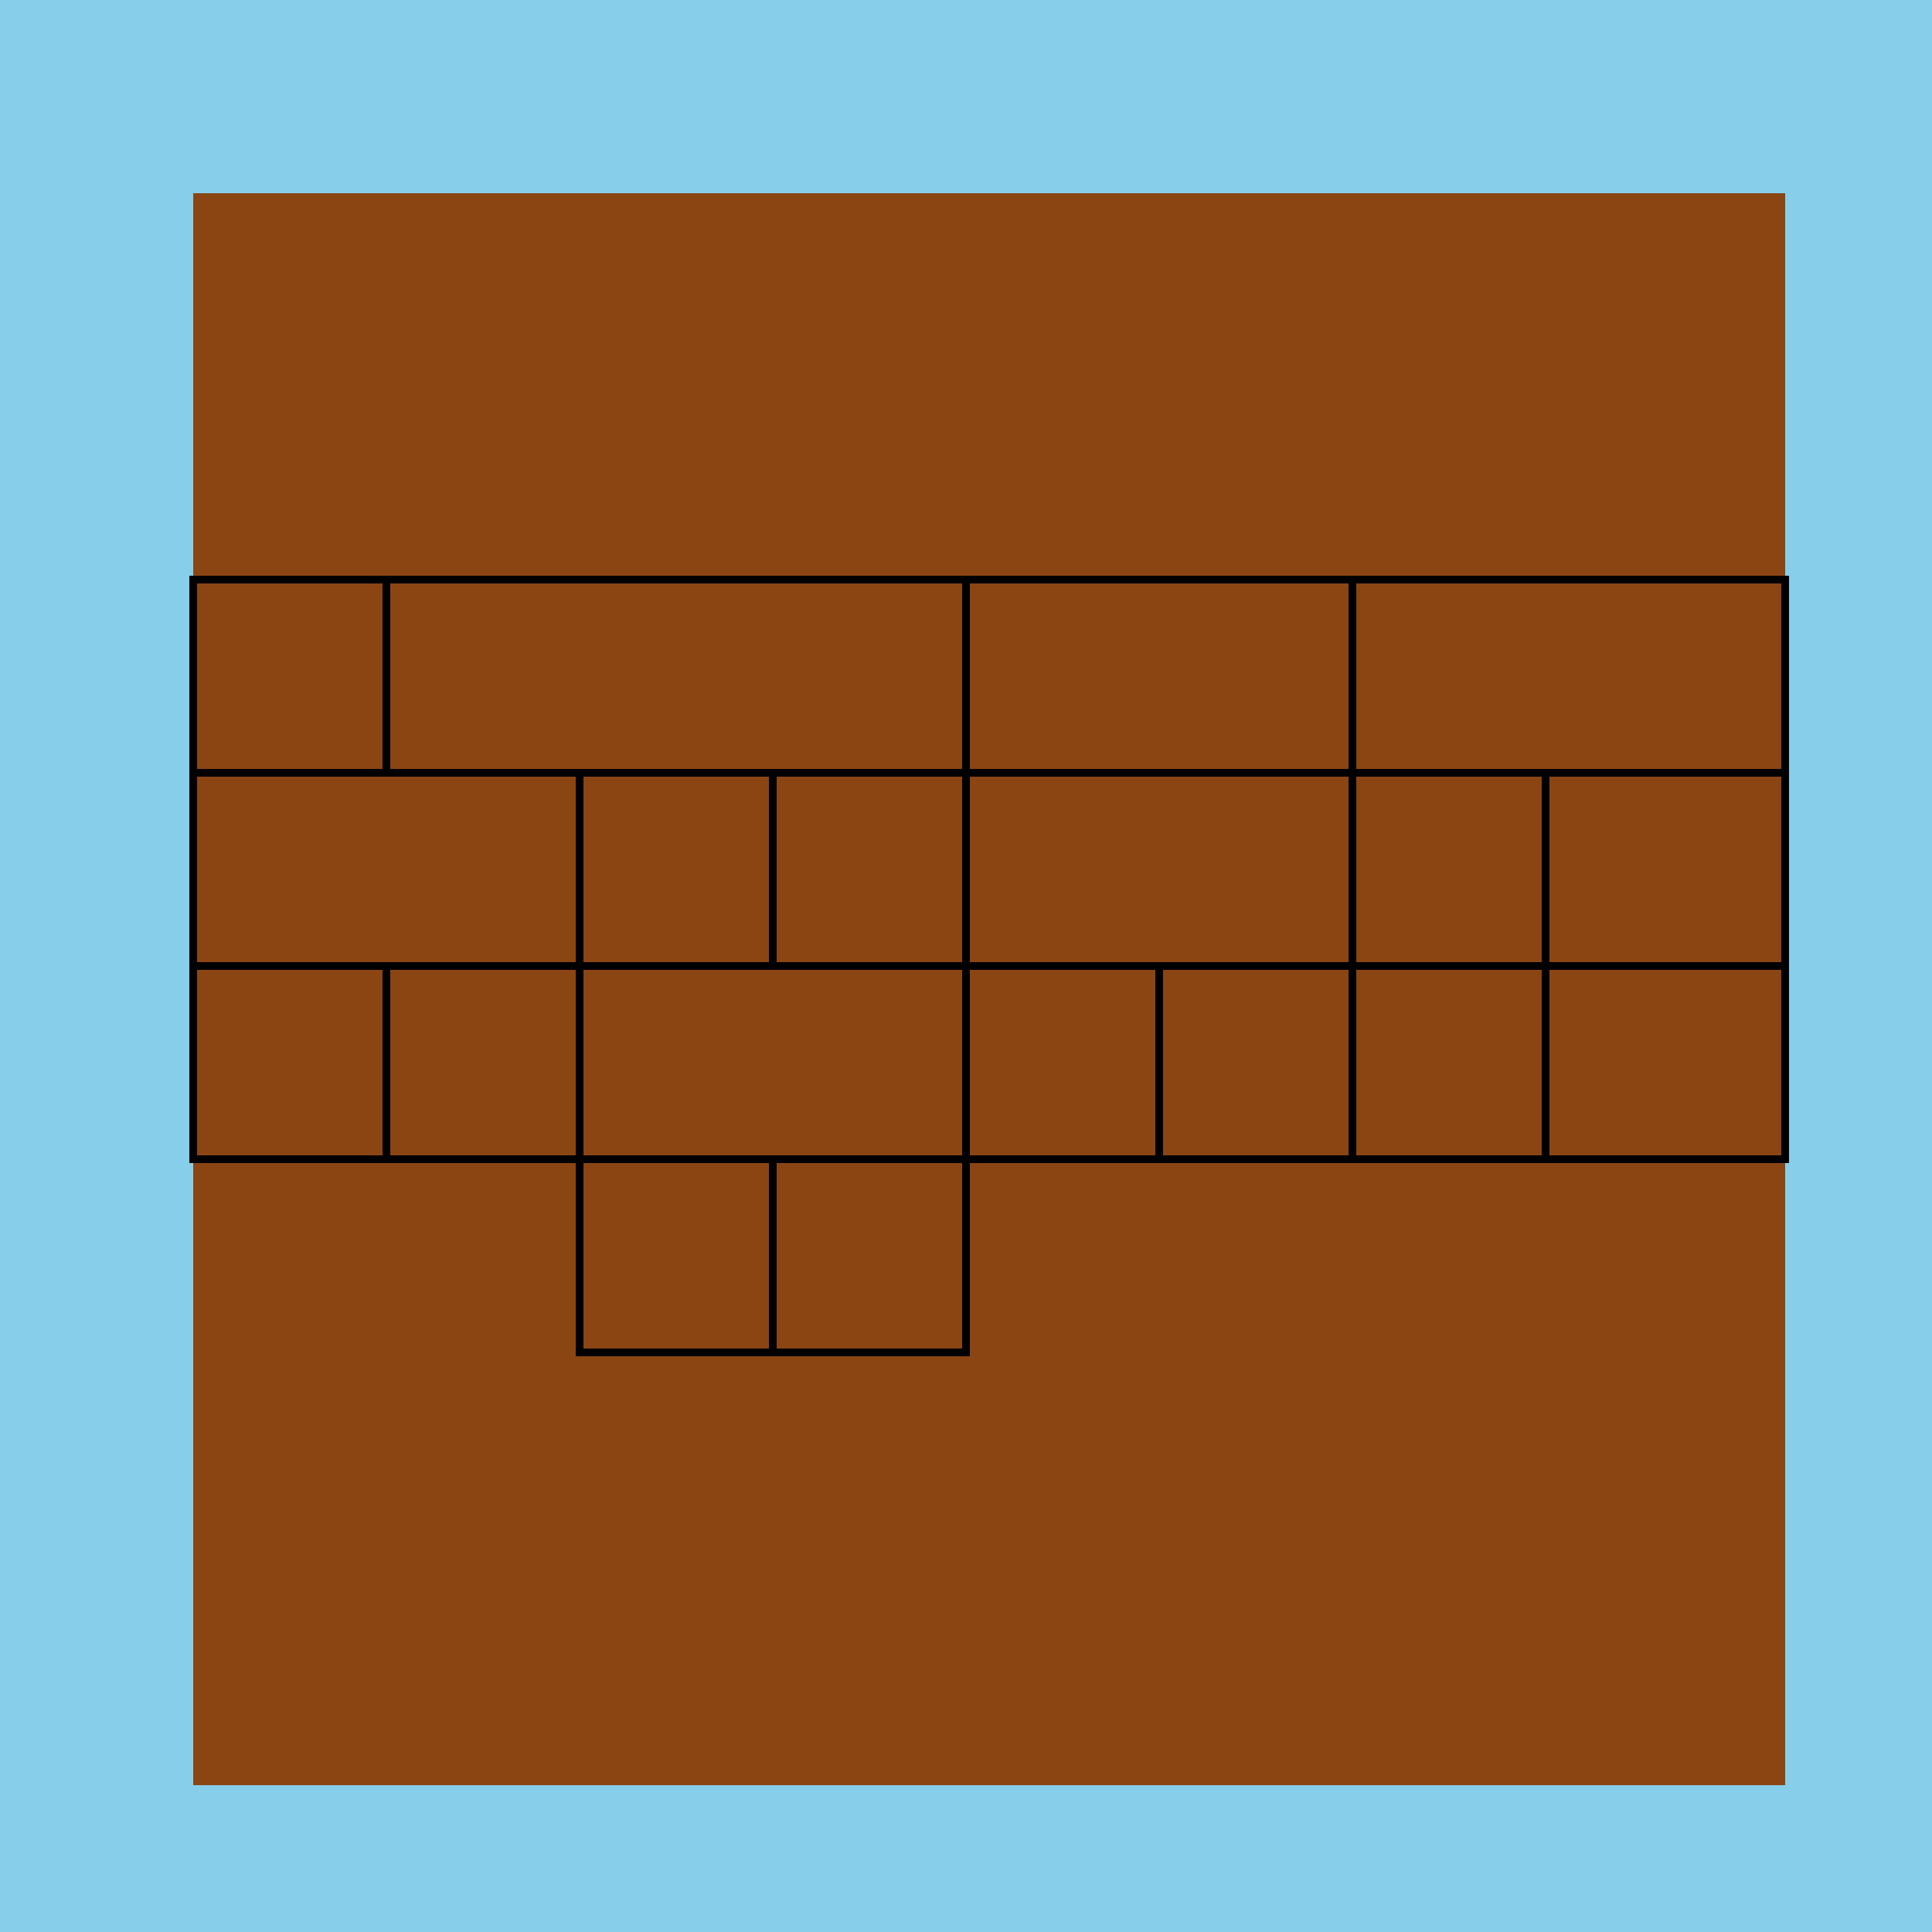
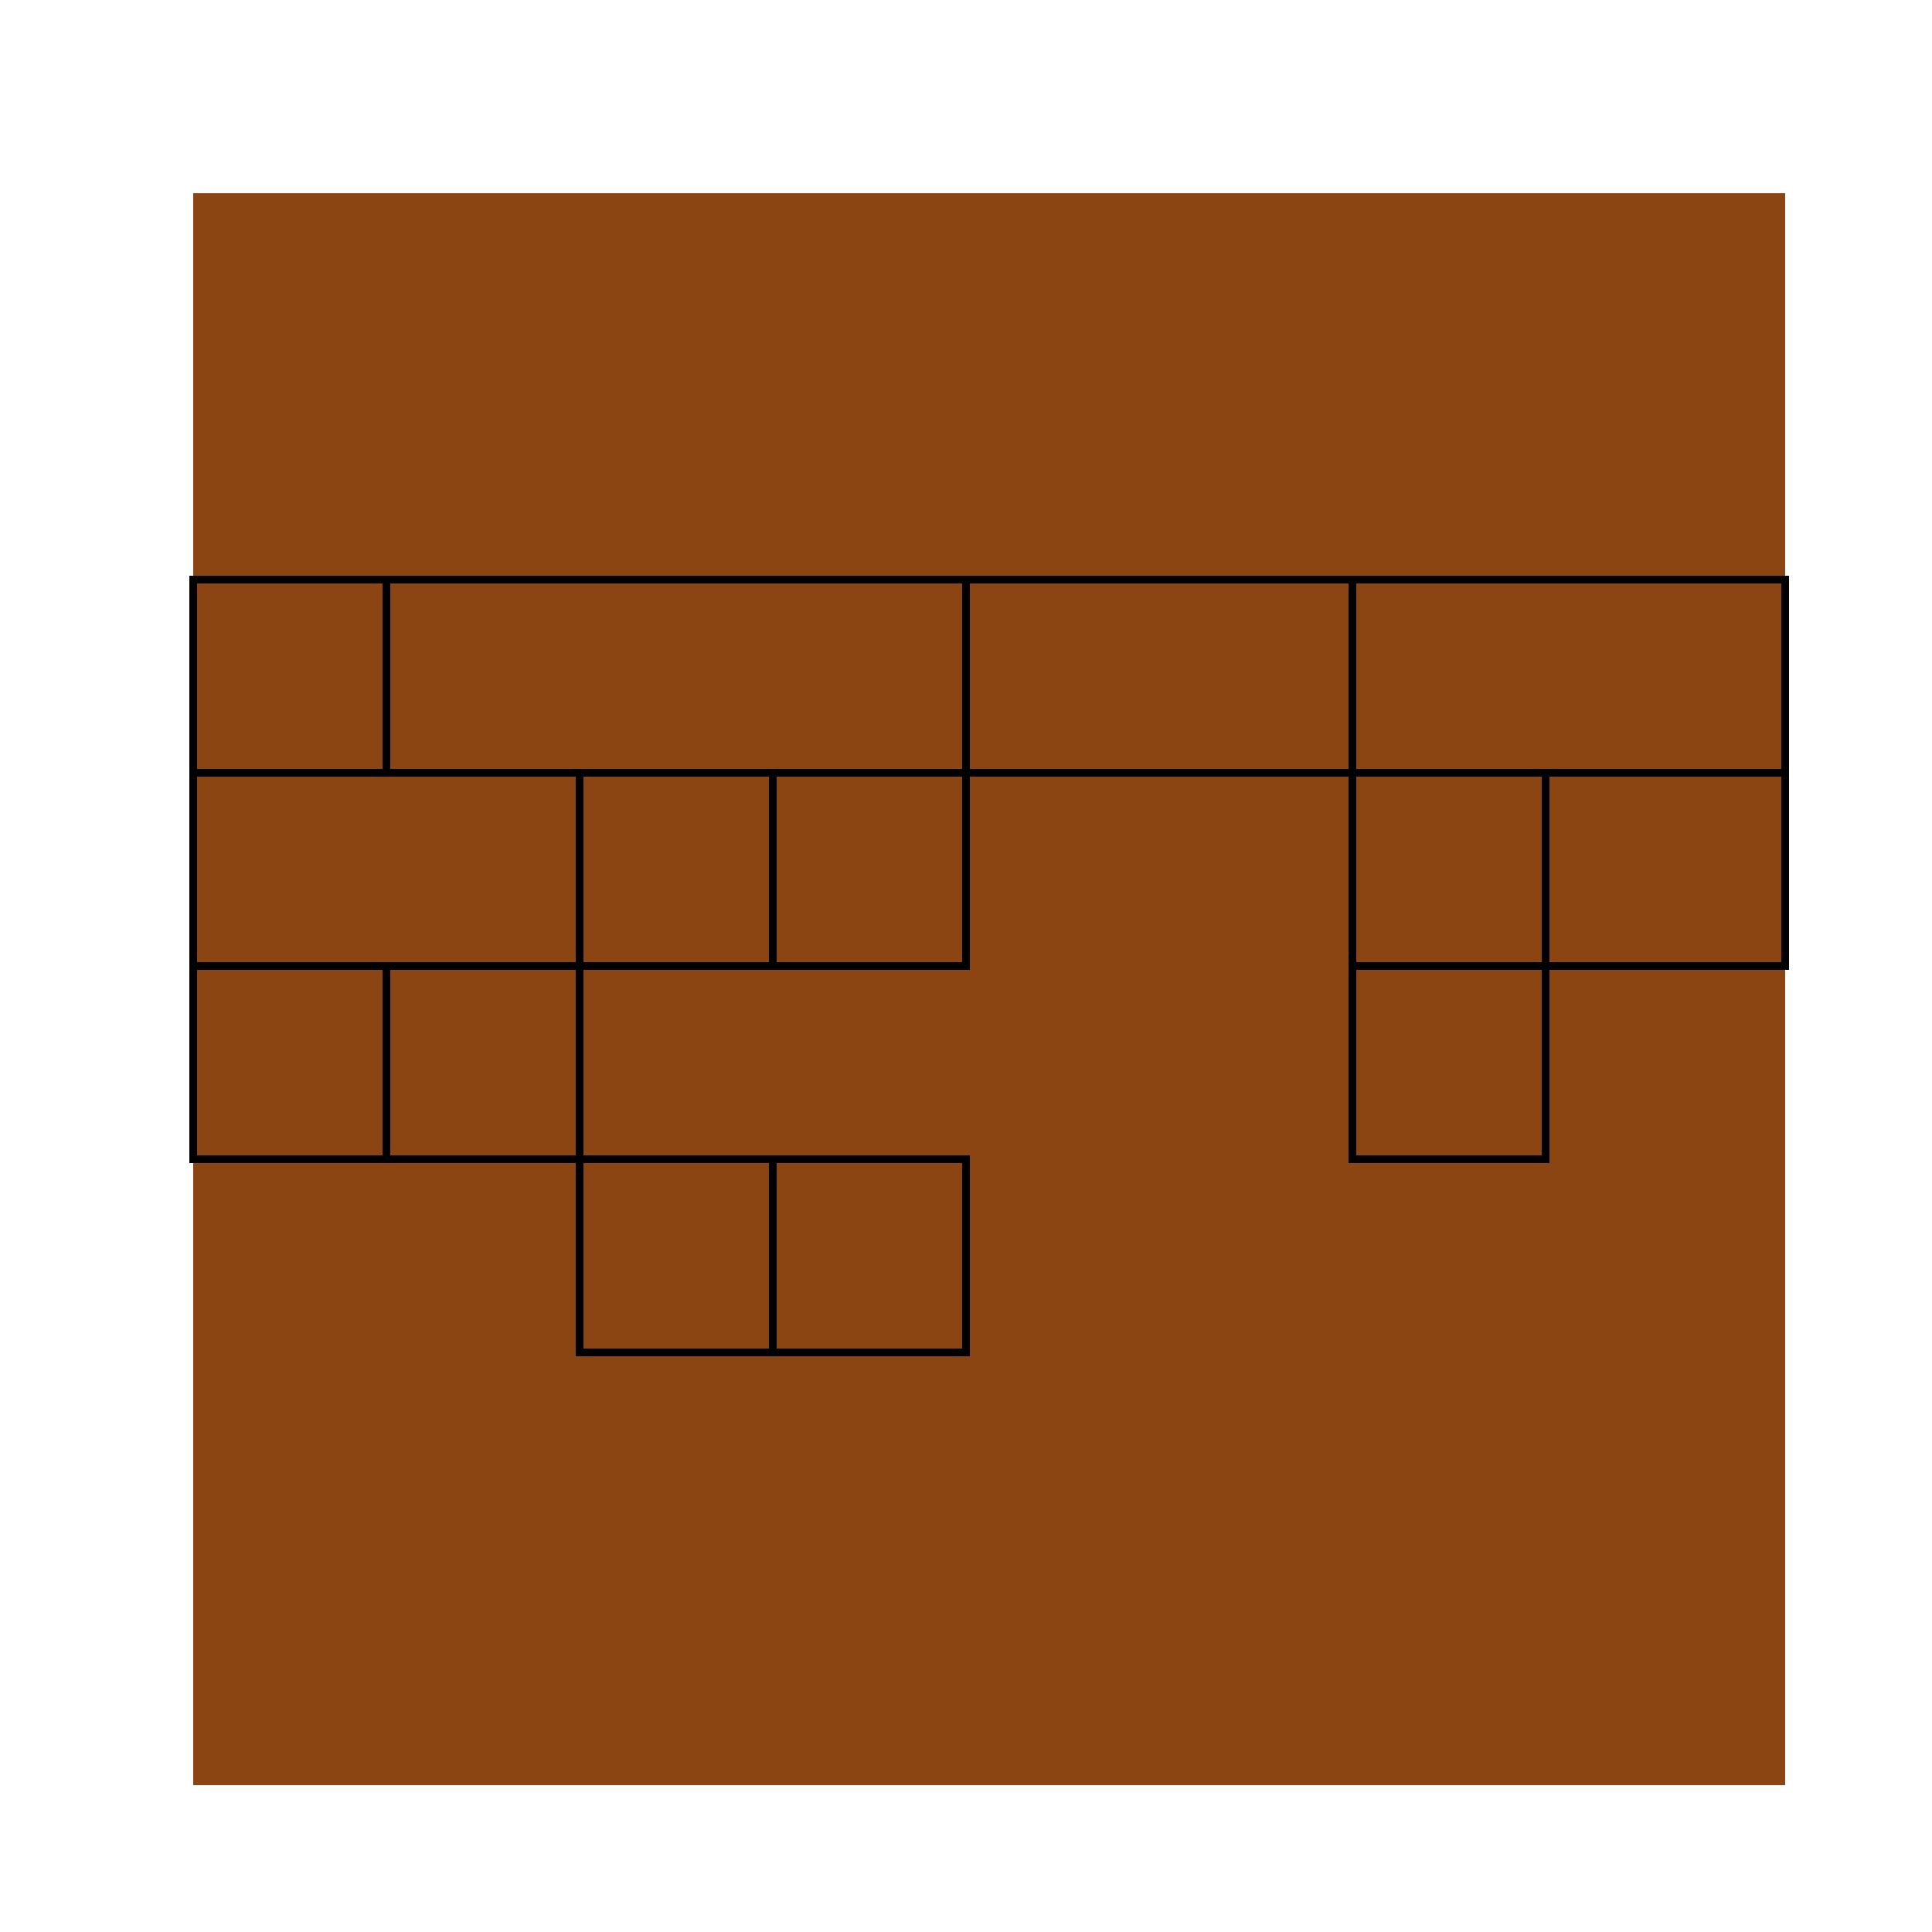
<svg xmlns="http://www.w3.org/2000/svg" width="500" height="500">
  <defs />
  <g>
-     <rect fill="#87CEEB" stroke="none" x="0" y="0" width="512" height="512" />
    <rect fill="#8B4513" stroke="none" x="50" y="50" width="412" height="412" />
    <path fill="none" stroke="#000000" paint-order="fill stroke markers" d=" M 50 150 L 100 150 L 100 200 L 50 200 Z" stroke-miterlimit="10" stroke-width="2" stroke-dasharray="" />
    <path fill="none" stroke="#000000" paint-order="fill stroke markers" d=" M 100 150 L 250 150 L 250 200 L 100 200 Z" stroke-miterlimit="10" stroke-width="2" stroke-dasharray="" />
    <path fill="none" stroke="#000000" paint-order="fill stroke markers" d=" M 250 150 L 350 150 L 350 200 L 250 200 Z" stroke-miterlimit="10" stroke-width="2" stroke-dasharray="" />
    <path fill="none" stroke="#000000" paint-order="fill stroke markers" d=" M 350 150 L 462 150 L 462 200 L 350 200 Z" stroke-miterlimit="10" stroke-width="2" stroke-dasharray="" />
    <path fill="none" stroke="#000000" paint-order="fill stroke markers" d=" M 50 200 L 150 200 L 150 250 L 100 250 L 100 300 L 50 300 Z" stroke-miterlimit="10" stroke-width="2" stroke-dasharray="" />
    <path fill="none" stroke="#000000" paint-order="fill stroke markers" d=" M 150 200 L 200 200 L 200 250 L 150 250 Z" stroke-miterlimit="10" stroke-width="2" stroke-dasharray="" />
    <path fill="none" stroke="#000000" paint-order="fill stroke markers" d=" M 200 200 L 250 200 L 250 250 L 200 250 Z" stroke-miterlimit="10" stroke-width="2" stroke-dasharray="" />
    <path fill="none" stroke="#000000" paint-order="fill stroke markers" d=" M 350 200 L 400 200 L 400 250 L 350 250 Z" stroke-miterlimit="10" stroke-width="2" stroke-dasharray="" />
    <path fill="none" stroke="#000000" paint-order="fill stroke markers" d=" M 400 200 L 462 200 L 462 250 L 400 250 Z" stroke-miterlimit="10" stroke-width="2" stroke-dasharray="" />
    <path fill="none" stroke="#000000" paint-order="fill stroke markers" d=" M 50 250 L 100 250 L 100 300 L 50 300 Z" stroke-miterlimit="10" stroke-width="2" stroke-dasharray="" />
    <path fill="none" stroke="#000000" paint-order="fill stroke markers" d=" M 100 250 L 150 250 L 150 300 L 100 300 Z" stroke-miterlimit="10" stroke-width="2" stroke-dasharray="" />
-     <path fill="none" stroke="#000000" paint-order="fill stroke markers" d=" M 250 250 L 300 250 L 300 300 L 250 300 Z" stroke-miterlimit="10" stroke-width="2" stroke-dasharray="" />
-     <path fill="none" stroke="#000000" paint-order="fill stroke markers" d=" M 300 250 L 350 250 L 350 300 L 300 300 Z" stroke-miterlimit="10" stroke-width="2" stroke-dasharray="" />
    <path fill="none" stroke="#000000" paint-order="fill stroke markers" d=" M 350 250 L 400 250 L 400 300 L 350 300 Z" stroke-miterlimit="10" stroke-width="2" stroke-dasharray="" />
-     <path fill="none" stroke="#000000" paint-order="fill stroke markers" d=" M 400 250 L 462 250 L 462 300 L 400 300 Z" stroke-miterlimit="10" stroke-width="2" stroke-dasharray="" />
    <path fill="none" stroke="#000000" paint-order="fill stroke markers" d=" M 150 300 L 200 300 L 200 350 L 150 350 Z" stroke-miterlimit="10" stroke-width="2" stroke-dasharray="" />
    <path fill="none" stroke="#000000" paint-order="fill stroke markers" d=" M 200 300 L 250 300 L 250 350 L 200 350 Z" stroke-miterlimit="10" stroke-width="2" stroke-dasharray="" />
  </g>
</svg>